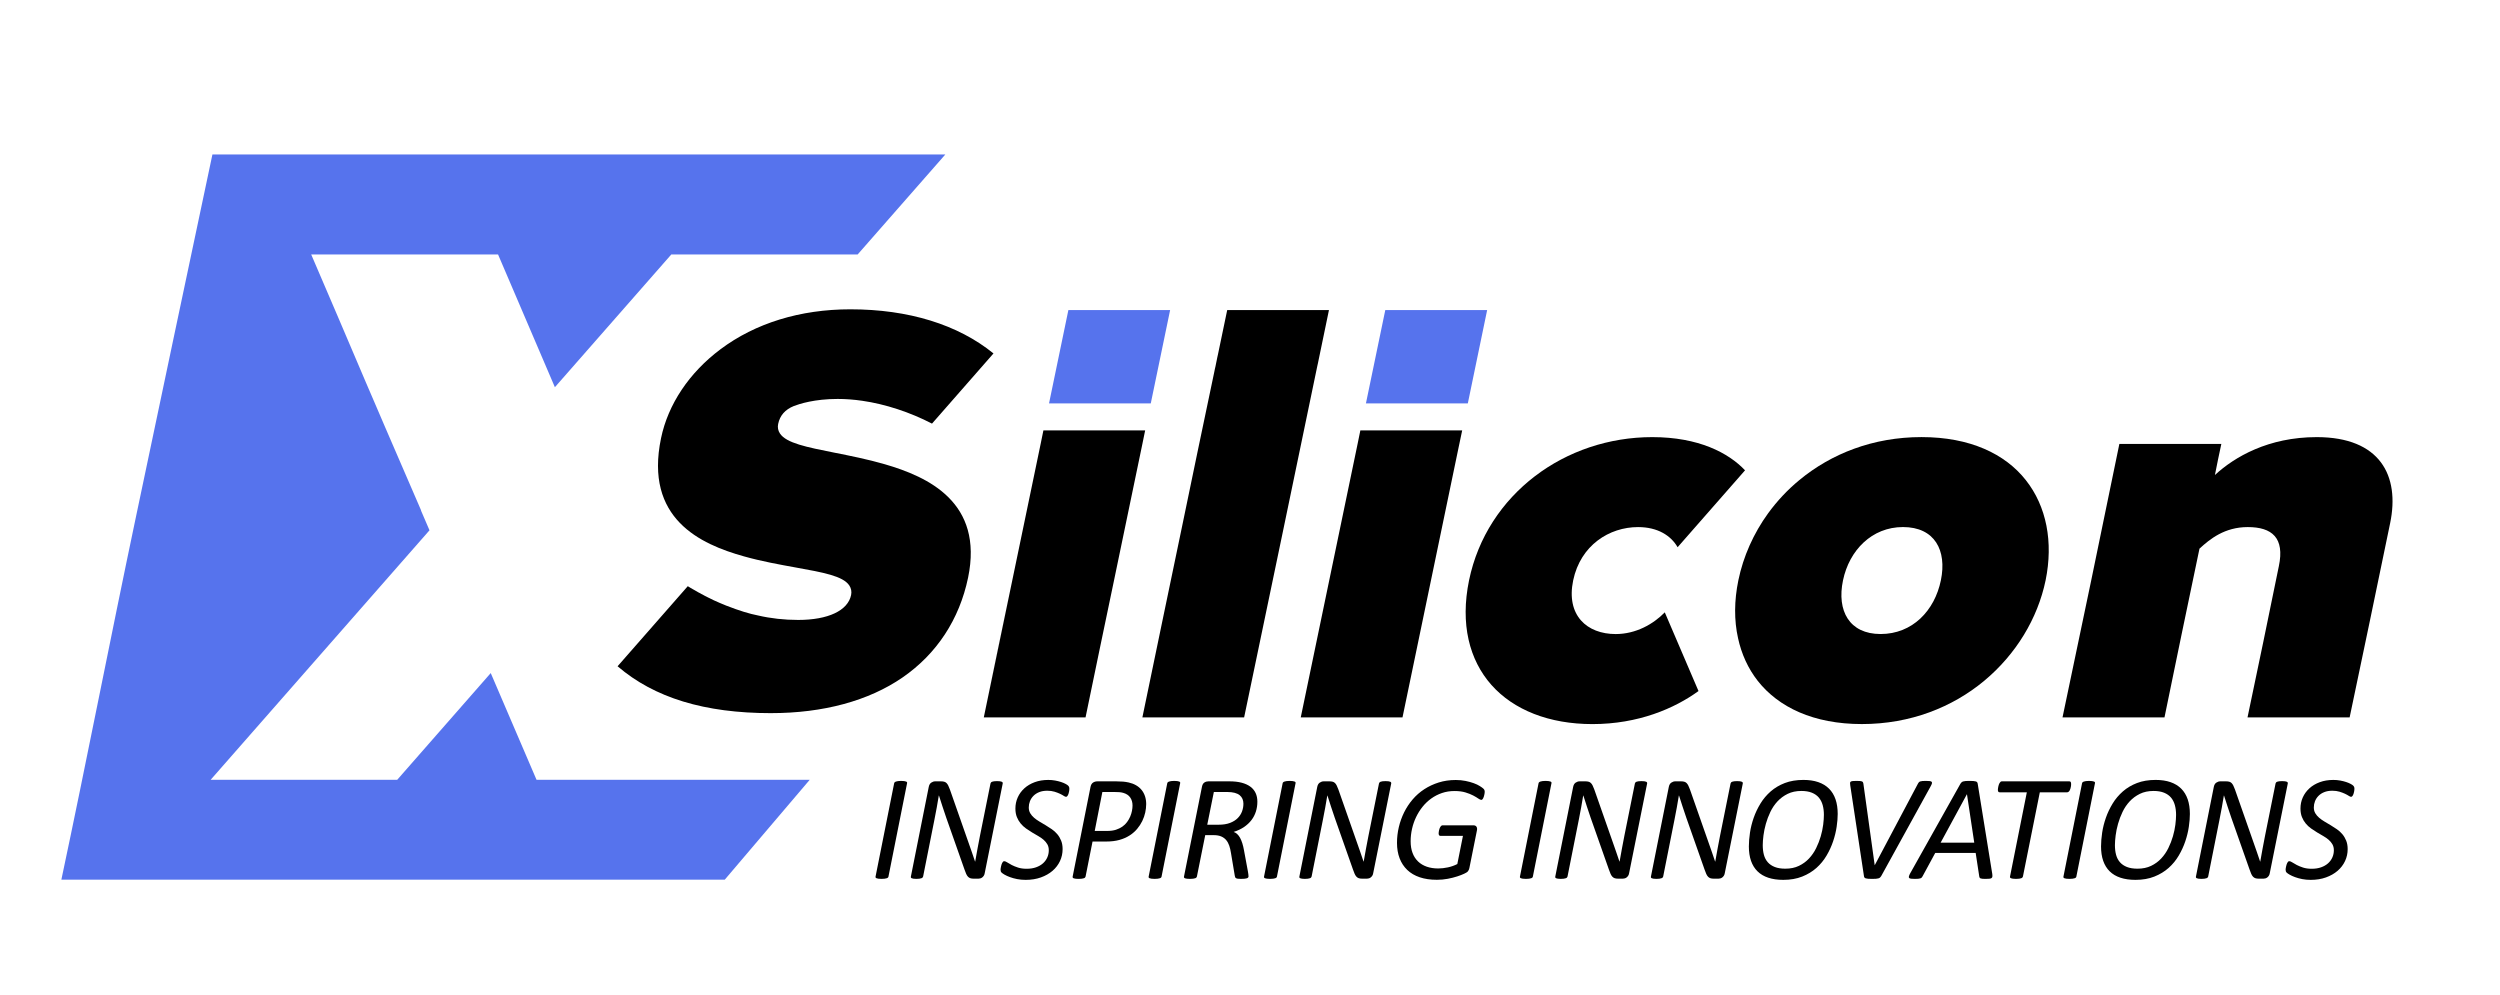
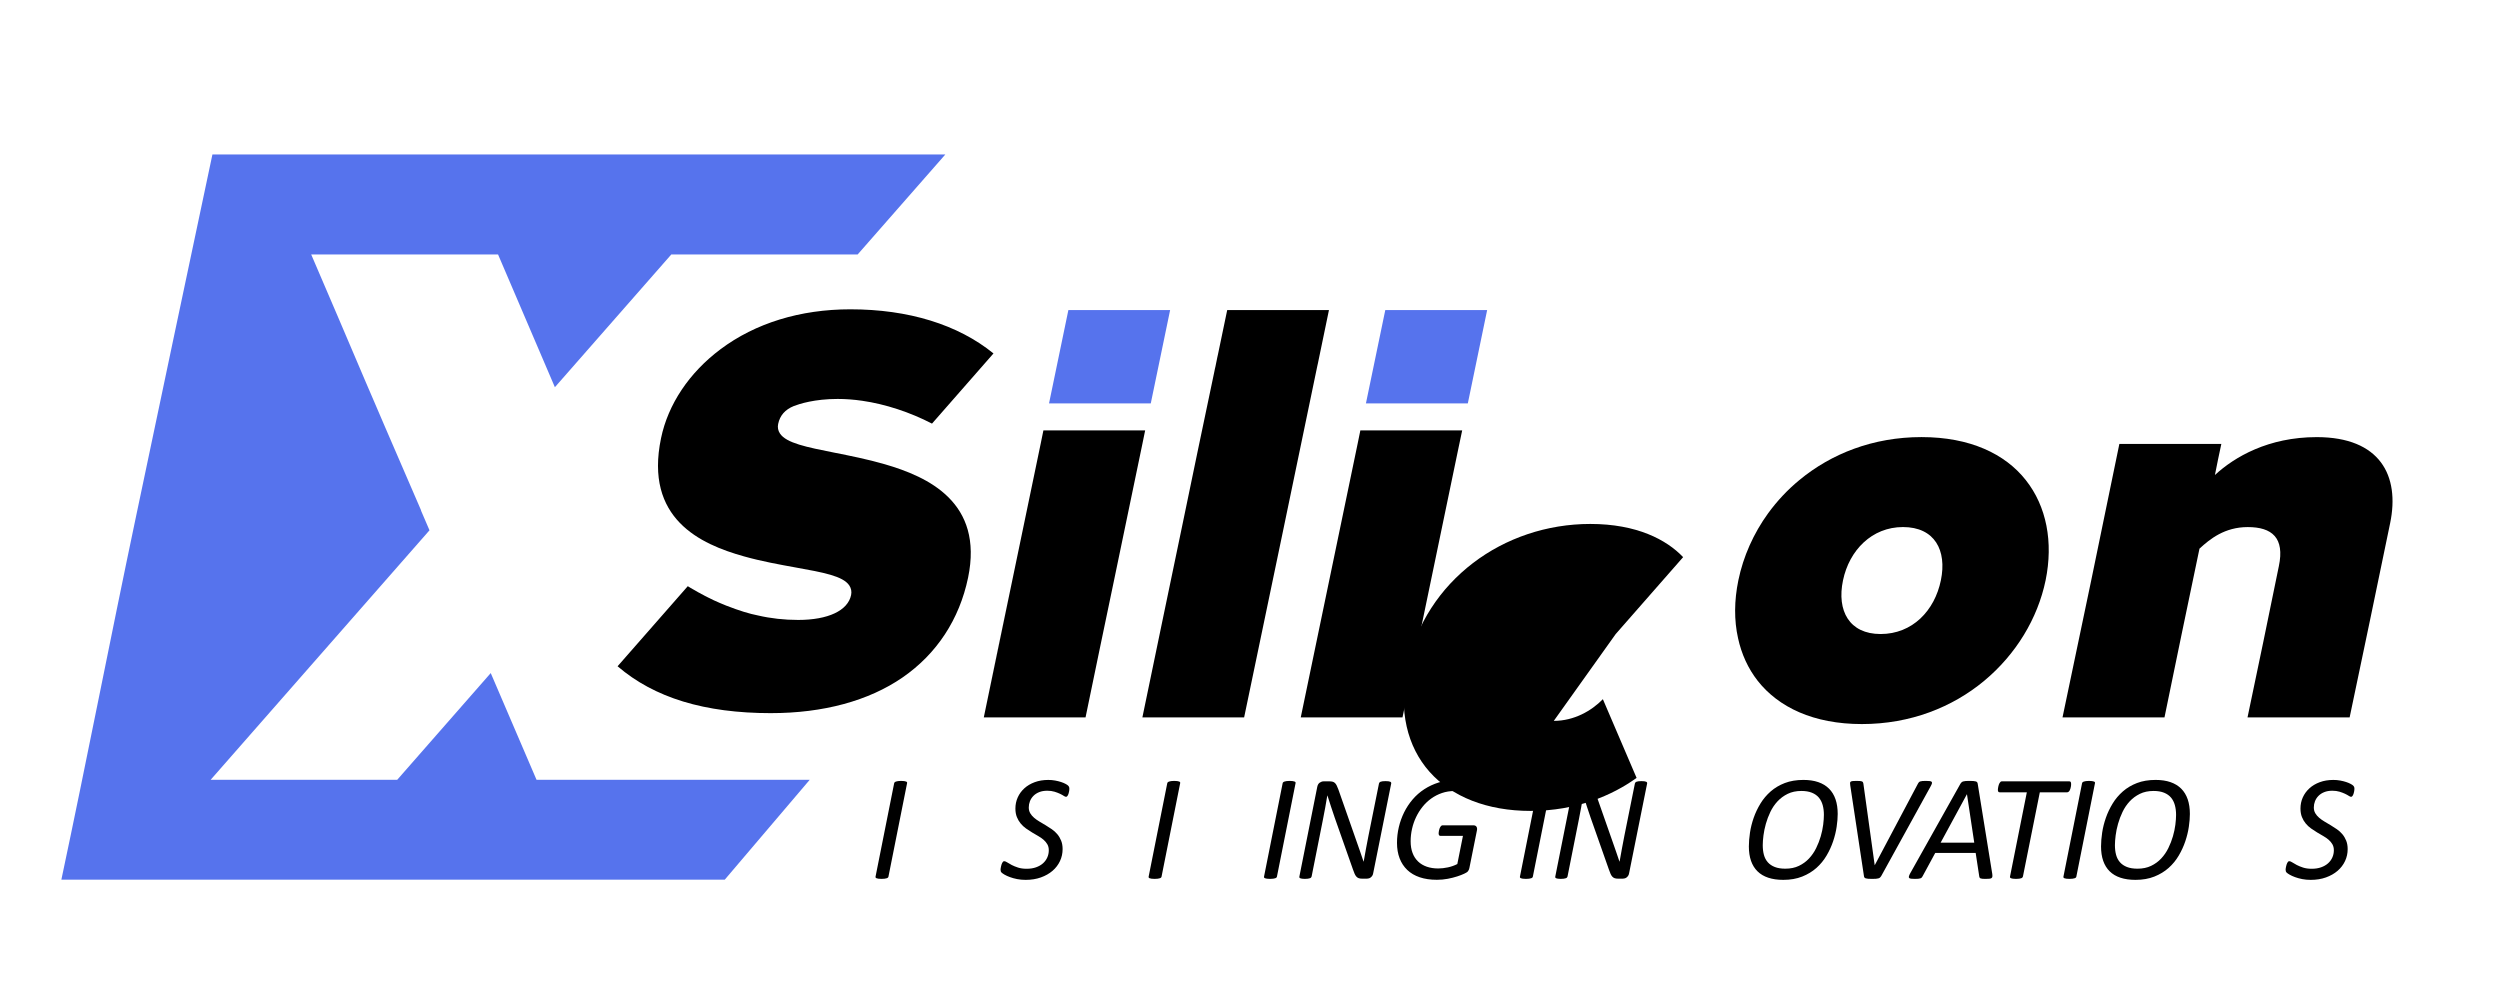
<svg xmlns="http://www.w3.org/2000/svg" xmlns:ns1="http://sodipodi.sourceforge.net/DTD/sodipodi-0.dtd" xmlns:ns2="http://www.inkscape.org/namespaces/inkscape" version="1.1" id="svg2" xml:space="preserve" width="1076.541" height="428.307" viewBox="0 0 1076.541 428.307" ns1:docname="X Silicon - bluetiful.ps">
  <defs id="defs6" />
  <ns1:namedview pagecolor="#ffffff" bordercolor="#666666" borderopacity="1" objecttolerance="10" gridtolerance="10" guidetolerance="10" ns2:pageopacity="0" ns2:pageshadow="2" ns2:window-width="640" ns2:window-height="480" id="namedview4" />
  <g id="g10" ns2:groupmode="layer" ns2:label="ink_ext_XXXXXX" transform="matrix(1.333,0,0,-1.333,0,428.307)">
    <g id="g12" transform="scale(0.1)">
      <path d="m 6269.86,1338.43 c -20.23,-98.55 -92.29,-173.5 -194.71,-173.5 -100.72,0 -142.17,74.7 -121.45,173.5 20.25,96.87 93.02,172.06 193.75,172.06 102.41,0 142.41,-75.19 122.41,-172.06 m 274.22,323.87 c -66.74,84.58 -180,138.81 -336.88,138.81 -156.38,0 -291.57,-53.75 -394.47,-138.81 -38.31,-31.57 -71.81,-67.46 -100.48,-106.75 l -0.24,-0.24 c -47.47,-65.54 -80.49,-139.77 -96.38,-216.88 -13.5,-65.54 -13.99,-128.91 -0.98,-187 11.09,-51.07 32.3,-97.82 63.62,-137.82 66.99,-85.075 180,-139.536 336.4,-139.536 156.87,0 292.54,54.461 394.96,139.536 102.66,85.29 173.01,201.44 198.57,324.82 25.29,123.38 3.12,239.05 -64.12,323.87" style="fill:#000000;fill-opacity:1;fill-rule:nonzero;stroke:none" id="path14" />
      <path d="m 7483.82,1801.02 c -155.91,0 -265.31,-63.86 -328.69,-122.43 6.51,33.5 13.5,67 20.73,100.5 h -329.41 c -30.13,-147.23 -60.74,-294.71 -91.09,-441.7 -30.61,-147.25 -61.69,-294.48 -92.54,-441.714 h 329.41 c 19.04,90.847 37.11,181.934 56.15,272.534 19.28,90.86 38.07,181.7 56.87,272.54 33.74,31.09 81.21,69.66 155.91,69.66 78.56,0 119.76,-34.7 100.48,-126.27 -16.85,-81.21 -33.25,-162.66 -50.12,-244.12 -16.87,-81.45 -33.97,-162.895 -51.07,-244.344 h 329.88 c 21.93,104.574 44.1,209.164 65.78,313.754 21.69,104.57 43.62,209.16 65.07,313.75 31.81,153.5 -32.53,277.84 -237.36,277.84" style="fill:#000000;fill-opacity:1;fill-rule:nonzero;stroke:none" id="path16" />
-       <path d="m 5219.39,1164.84 c -92.77,0 -160.97,60.25 -137.35,173.5 23.85,113.5 116.63,172.06 209.64,172.06 63.86,0 106.52,-27.95 127.72,-65.06 l 217.84,248.45 c -53.74,56.62 -150.13,107.23 -299.77,107.23 -140.49,0 -273.75,-45.79 -379.05,-126.28 -105.55,-80.72 -183.87,-196.38 -212.78,-336.4 -28.92,-140.73 0.72,-257.12 72.29,-337.84 71.81,-80.965 186.51,-126.516 326.28,-126.516 148.44,0 265.31,50.61 342.66,106.758 l -108.92,254.218 c -36.38,-37.58 -93.01,-70.12 -158.56,-70.12" style="fill:#000000;fill-opacity:1;fill-rule:nonzero;stroke:none" id="path18" />
+       <path d="m 5219.39,1164.84 l 217.84,248.45 c -53.74,56.62 -150.13,107.23 -299.77,107.23 -140.49,0 -273.75,-45.79 -379.05,-126.28 -105.55,-80.72 -183.87,-196.38 -212.78,-336.4 -28.92,-140.73 0.72,-257.12 72.29,-337.84 71.81,-80.965 186.51,-126.516 326.28,-126.516 148.44,0 265.31,50.61 342.66,106.758 l -108.92,254.218 c -36.38,-37.58 -93.01,-70.12 -158.56,-70.12" style="fill:#000000;fill-opacity:1;fill-rule:nonzero;stroke:none" id="path18" />
      <path d="m 3964.4,2211.39 -29.88,-143.38 -2.17,-9.63 -1.92,-9.65 -1.93,-9.39 -1.93,-9.64 -2.17,-9.4 -1.93,-9.64 c -35.42,-168.44 -70.61,-336.88 -105.31,-505.08 -42.17,-203.14 -84.82,-406.52 -126.75,-609.908 h 328.69 c 42.65,203.388 84.82,406.528 127.24,609.908 36.38,174.46 72.77,349.41 108.92,524.12 l 2.16,9.64 1.93,9.39 33.74,162.66" style="fill:#000000;fill-opacity:1;fill-rule:nonzero;stroke:none" id="path20" />
      <path d="m 3178.1,895.676 91.81,441.714 c -30.6,-147.24 -61.69,-294.48 -91.81,-441.714" style="fill:#000000;fill-opacity:1;fill-rule:nonzero;stroke:none" id="path22" />
      <path d="m 3699.33,1822.7 -8.92,-43.62 -91.81,-441.7 C 3568,1190.14 3536.91,1042.91 3506.79,895.672 H 3178.1 l 183.63,883.408 8.91,43.62" style="fill:#000000;fill-opacity:1;fill-rule:nonzero;stroke:none" id="path24" />
      <path d="m 4723.47,1822.7 -9.16,-43.62 -2.89,-13.73 -180.73,-869.678 h -328.68 l 183.61,883.408 8.92,43.62" style="fill:#000000;fill-opacity:1;fill-rule:nonzero;stroke:none" id="path26" />
      <path d="m 3451.33,2211.5 h 328.69 l -62.49,-301.45 h -328.69 z" style="fill:#5673ed;fill-opacity:1;fill-rule:evenodd;stroke:none" id="path28" />
      <path d="m 4475.07,2211.5 h 329.08 l -62.43,-301.45 h -329.16 z" style="fill:#5673ed;fill-opacity:1;fill-rule:evenodd;stroke:none" id="path30" />
      <path d="m 1608.89,2391.16 h -603.64 c 59.52,-138.08 118.07,-275.67 176.88,-413.75 9.39,-21.93 19.03,-44.1 28.42,-66.03 l 34.22,-79.76 c 38.55,-89.16 77.12,-178.32 115.66,-267.48 l -0.47,-0.24 27.47,-63.86 -707.016,-806.06 h 602.676 l 302.18,344.84 147.96,-344.84 h 882.45 C 2524.11,586.512 2432.54,478.789 2341.21,371.32 H 198.227 c 82.886,390.379 158.558,780.99 240.73,1171.13 82.168,390.38 164.348,781 247.238,1171.62 H 3053.8 l -283.14,-322.91 h -602 L 1792.5,1962.23" style="fill:#5673ed;fill-opacity:1;fill-rule:evenodd;stroke:none" id="path32" />
      <path d="m 2870.13,381.426 c -0.17,-1.121 -0.69,-2.18 -1.58,-3.141 -0.89,-0.969 -2.22,-1.738 -4,-2.308 -1.77,-0.571 -4.03,-1.039 -6.78,-1.45 -2.75,-0.402 -6.06,-0.609 -9.94,-0.609 -4.2,0 -7.6,0.207 -10.18,0.609 -2.59,0.411 -4.6,0.879 -6.06,1.45 -1.46,0.57 -2.42,1.339 -2.91,2.308 -0.48,0.961 -0.57,2.02 -0.24,3.141 l 60.11,301.531 c 0.16,1.129 0.76,2.18 1.82,3.148 1.05,0.961 2.46,1.743 4.24,2.301 1.77,0.571 4,1.051 6.67,1.461 2.66,0.399 5.93,0.598 9.81,0.598 3.88,0 7.11,-0.199 9.7,-0.598 2.58,-0.41 4.64,-0.89 6.18,-1.461 1.53,-0.558 2.54,-1.34 3.03,-2.301 0.48,-0.968 0.56,-2.019 0.24,-3.148" style="fill:#000000;fill-opacity:1;fill-rule:nonzero;stroke:none" id="path34" />
-       <path d="m 3181.09,392.578 c -0.48,-3.23 -1.45,-5.98 -2.91,-8.238 -1.45,-2.274 -3.11,-4.121 -4.97,-5.582 -1.86,-1.442 -3.83,-2.5 -5.93,-3.141 -2.11,-0.648 -4.21,-0.969 -6.31,-0.969 h -15.75 c -4.2,0 -7.76,0.481 -10.66,1.45 -2.91,0.968 -5.46,2.621 -7.64,4.968 -2.18,2.34 -4.12,5.411 -5.82,9.211 -1.69,3.789 -3.51,8.52 -5.45,14.172 l -58.9,167.25 c -4.04,11.949 -8.04,23.879 -12,35.75 -3.96,11.879 -7.8,23.789 -11.51,35.75 h -0.48 c -2.11,-13.25 -4.37,-26.41 -6.79,-39.511 -2.43,-13.079 -4.93,-26.168 -7.52,-39.25 l -36.35,-182.77 c -0.33,-1.289 -0.94,-2.422 -1.82,-3.391 -0.89,-0.961 -2.18,-1.738 -3.88,-2.3 -1.7,-0.571 -3.88,-1.047 -6.55,-1.457 -2.66,-0.403 -5.85,-0.602 -9.57,-0.602 -3.72,0 -6.83,0.199 -9.33,0.602 -2.51,0.41 -4.41,0.886 -5.69,1.457 -1.3,0.562 -2.15,1.339 -2.55,2.3 -0.4,0.969 -0.45,2.102 -0.12,3.391 l 57.68,289.41 c 1.3,6.461 4,11.07 8.12,13.809 4.13,2.75 8.28,4.133 12.49,4.133 h 19.15 c 3.87,0 7.27,-0.403 10.18,-1.223 2.91,-0.809 5.41,-2.258 7.51,-4.359 2.1,-2.098 3.96,-4.809 5.57,-8.122 1.62,-3.32 3.4,-7.546 5.33,-12.718 l 59.39,-169.43 c 3.71,-10.5 7.39,-21.012 11.03,-31.512 3.63,-10.508 7.23,-21.078 10.79,-31.758 h 0.48 c 2.26,13.258 4.73,27 7.39,41.219 2.67,14.211 5.29,27.942 7.88,41.199 l 34.18,169.911 c 0.32,1.293 0.88,2.382 1.69,3.269 0.81,0.891 2.02,1.66 3.64,2.301 1.61,0.652 3.67,1.133 6.18,1.461 2.5,0.32 5.69,0.48 9.57,0.48 3.72,0 6.83,-0.16 9.33,-0.48 2.51,-0.328 4.45,-0.809 5.82,-1.461 1.37,-0.641 2.3,-1.41 2.79,-2.301 0.48,-0.887 0.64,-1.976 0.48,-3.269" style="fill:#000000;fill-opacity:1;fill-rule:nonzero;stroke:none" id="path36" />
      <path d="m 3454.48,665.266 c 0,-1.301 -0.08,-2.793 -0.24,-4.493 -0.17,-1.687 -0.45,-3.48 -0.85,-5.328 -0.4,-1.859 -0.89,-3.8 -1.44,-5.812 -0.57,-2.028 -1.27,-3.797 -2.07,-5.34 -0.82,-1.539 -1.74,-2.789 -2.79,-3.758 -1.05,-0.961 -2.21,-1.449 -3.5,-1.449 -1.8,0 -4.25,1.047 -7.41,3.148 -3.14,2.102 -7.19,4.321 -12.12,6.661 -4.93,2.347 -10.77,4.57 -17.57,6.668 -6.79,2.101 -14.63,3.16 -23.51,3.16 -9.85,0 -18.5,-1.508 -25.94,-4.5 -7.43,-2.981 -13.65,-7.02 -18.66,-12.11 -5,-5.09 -8.77,-10.871 -11.27,-17.328 -2.5,-6.461 -3.75,-13.172 -3.75,-20.121 0,-7.109 1.57,-13.328 4.73,-18.66 3.14,-5.34 7.27,-10.18 12.36,-14.551 5.09,-4.348 10.91,-8.48 17.44,-12.348 6.56,-3.89 13.22,-7.839 20,-11.89 6.79,-4.031 13.49,-8.36 20.13,-12.973 6.61,-4.597 12.47,-9.929 17.57,-15.988 5.09,-6.059 9.2,-13.012 12.36,-20.84 3.14,-7.84 4.73,-16.941 4.73,-27.269 0,-13.743 -2.84,-26.629 -8.5,-38.661 -5.64,-12.039 -13.69,-22.539 -24.11,-31.511 -10.42,-8.969 -22.98,-16.078 -37.69,-21.328 -14.7,-5.25 -31.11,-7.879 -49.2,-7.879 -9.87,0 -19.03,0.847 -27.52,2.547 -8.48,1.703 -16.12,3.8 -22.89,6.3 -6.8,2.512 -12.54,5.09 -17.22,7.762 -4.69,2.668 -8.08,5.051 -10.17,7.148 -2.11,2.102 -3.16,5.161 -3.16,9.211 0,0.961 0.12,2.34 0.37,4.121 0.23,1.778 0.61,3.708 1.09,5.821 0.48,2.09 1,4.148 1.57,6.168 0.56,2.019 1.29,3.89 2.18,5.582 0.88,1.699 1.86,3.058 2.91,4.117 1.04,1.051 2.3,1.582 3.75,1.582 2.59,0 5.82,-1.301 9.7,-3.891 3.89,-2.582 8.68,-5.371 14.42,-8.359 5.74,-2.98 12.56,-5.781 20.49,-8.359 7.91,-2.582 17.2,-3.871 27.86,-3.871 11.32,0 21.42,1.57 30.3,4.718 8.89,3.153 16.37,7.442 22.43,12.852 6.05,5.41 10.7,11.75 13.93,19.027 3.23,7.262 4.85,15.024 4.85,23.262 0,7.281 -1.53,13.609 -4.61,19.031 -3.07,5.41 -7.1,10.309 -12.1,14.66 -5.02,4.368 -10.8,8.399 -17.34,12.118 -6.55,3.722 -13.18,7.601 -19.88,11.64 -6.71,4.031 -13.28,8.36 -19.76,12.961 -6.45,4.609 -12.2,9.941 -17.2,16.012 -5,6.047 -9.09,12.988 -12.25,20.84 -3.14,7.839 -4.72,17 -4.72,27.507 0,12.762 2.5,24.719 7.51,35.872 5.01,11.148 12.12,20.918 21.33,29.328 9.22,8.402 20.36,15.031 33.45,19.871 13.09,4.851 27.71,7.281 43.88,7.281 7.75,0 15.14,-0.652 22.17,-1.941 7.04,-1.301 13.38,-2.879 19.04,-4.731 5.64,-1.859 10.5,-3.879 14.54,-6.058 4.03,-2.18 6.78,-4 8.23,-5.45 1.45,-1.461 2.5,-2.953 3.16,-4.492 0.64,-1.539 0.96,-3.43 0.96,-5.687" style="fill:#000000;fill-opacity:1;fill-rule:nonzero;stroke:none" id="path38" />
-       <path d="m 3658.56,610.969 c 0,10.019 -2.47,18.617 -7.39,25.808 -4.93,7.192 -12.57,12.25 -22.91,15.161 -3.87,1.121 -8.16,1.847 -12.84,2.167 -4.69,0.333 -9.7,0.493 -15.03,0.493 h -39.27 L 3536.4,528.797 h 39.51 c 11.47,0 21.17,1.289 29.09,3.879 7.91,2.59 14.86,5.98 20.84,10.179 5.98,4.204 11.03,9.133 15.15,14.793 4.12,5.649 7.47,11.508 10.06,17.571 2.58,6.058 4.48,12.199 5.69,18.418 1.21,6.218 1.82,12 1.82,17.332 m 44.12,4.367 c 0,-8.57 -1.01,-17.539 -3.04,-26.91 -2.02,-9.367 -5.21,-18.539 -9.57,-27.508 -4.36,-8.973 -9.9,-17.449 -16.6,-25.449 -6.71,-8 -14.83,-15.082 -24.36,-21.211 -9.54,-6.141 -20.48,-10.949 -32.84,-14.422 -12.36,-3.481 -26.95,-5.219 -43.75,-5.219 h -43.15 l -22.54,-113.191 c -0.33,-1.117 -0.89,-2.18 -1.7,-3.149 -0.81,-0.961 -2.14,-1.73 -4,-2.3 -1.86,-0.571 -4.12,-1.051 -6.78,-1.461 -2.67,-0.399 -6.02,-0.598 -10.06,-0.598 -3.72,0 -6.87,0.168 -9.46,0.488 -2.58,0.321 -4.64,0.762 -6.17,1.332 -1.54,0.559 -2.59,1.328 -3.16,2.297 -0.56,0.973 -0.69,2.102 -0.36,3.391 l 57.69,289.652 c 1.29,6.457 3.96,11.07 8,13.82 4.03,2.739 8.72,4.118 14.05,4.118 h 61.81 c 8.08,0 15.23,-0.289 21.45,-0.848 6.22,-0.57 12.24,-1.5 18.06,-2.789 8.73,-1.941 16.6,-4.934 23.63,-8.973 7.03,-4.027 12.97,-9 17.82,-14.898 4.85,-5.903 8.56,-12.731 11.15,-20.481 2.58,-7.769 3.88,-16.332 3.88,-25.691" style="fill:#000000;fill-opacity:1;fill-rule:nonzero;stroke:none" id="path40" />
      <path d="m 3752.35,381.426 c -0.17,-1.121 -0.69,-2.18 -1.58,-3.141 -0.89,-0.969 -2.22,-1.738 -4,-2.308 -1.77,-0.571 -4.04,-1.039 -6.79,-1.45 -2.75,-0.402 -6.05,-0.609 -9.93,-0.609 -4.2,0 -7.6,0.207 -10.18,0.609 -2.59,0.411 -4.6,0.879 -6.07,1.45 -1.45,0.57 -2.41,1.339 -2.91,2.308 -0.47,0.961 -0.57,2.02 -0.23,3.141 l 60.11,301.531 c 0.16,1.129 0.76,2.18 1.82,3.148 1.05,0.961 2.46,1.743 4.23,2.301 1.78,0.571 4,1.051 6.68,1.461 2.66,0.399 5.93,0.598 9.8,0.598 3.89,0 7.12,-0.199 9.71,-0.598 2.58,-0.41 4.63,-0.89 6.18,-1.461 1.52,-0.558 2.54,-1.34 3.02,-2.301 0.49,-0.968 0.57,-2.019 0.25,-3.148" style="fill:#000000;fill-opacity:1;fill-rule:nonzero;stroke:none" id="path42" />
-       <path d="m 4016.77,616.785 c 0,5.492 -0.97,10.582 -2.9,15.262 -1.94,4.691 -4.98,8.73 -9.1,12.121 -4.12,3.398 -9.53,5.98 -16.24,7.77 -6.7,1.757 -14.66,2.66 -23.87,2.66 h -43.39 l -21.33,-105.68 h 36.84 c 14.38,0 26.63,1.937 36.73,5.82 10.1,3.879 18.33,9 24.72,15.391 6.38,6.379 11.06,13.609 14.06,21.687 2.99,8.082 4.48,16.403 4.48,24.969 m 45.09,6.543 c 0,-11.152 -1.58,-21.742 -4.73,-31.75 -3.15,-10.019 -7.92,-19.23 -14.31,-27.633 -6.37,-8.41 -14.37,-15.879 -23.99,-22.418 -9.61,-6.55 -20.81,-11.839 -33.57,-15.879 8.57,-3.07 15.51,-9.531 20.85,-19.39 5.33,-9.86 9.45,-22.871 12.36,-39.02 l 12.84,-69.332 c 0.49,-3.058 0.93,-5.929 1.34,-8.597 0.4,-2.672 0.6,-5.051 0.6,-7.153 0,-1.449 -0.4,-2.699 -1.21,-3.758 -0.81,-1.05 -2.1,-1.89 -3.87,-2.543 -1.78,-0.636 -4.25,-1.128 -7.4,-1.449 -3.15,-0.328 -6.99,-0.488 -11.51,-0.488 -4.2,0 -7.6,0.16 -10.18,0.488 -2.59,0.321 -4.57,0.891 -5.94,1.692 -1.37,0.808 -2.34,1.82 -2.91,3.031 -0.56,1.207 -1.01,2.867 -1.33,4.969 l -12.36,73.687 c -1.3,8.563 -3.11,16.313 -5.46,23.262 -2.34,6.949 -5.61,12.969 -9.81,18.058 -4.21,5.09 -9.58,9.051 -16.12,11.883 -6.54,2.821 -14.51,4.239 -23.88,4.239 h -27.87 l -26.9,-133.801 c -0.33,-1.117 -0.89,-2.18 -1.7,-3.149 -0.81,-0.961 -2.1,-1.73 -3.88,-2.3 -1.78,-0.571 -4.04,-1.051 -6.79,-1.461 -2.75,-0.399 -6.14,-0.598 -10.18,-0.598 -3.71,0 -6.9,0.16 -9.57,0.488 -2.67,0.321 -4.72,0.762 -6.18,1.332 -1.45,0.559 -2.47,1.328 -3.03,2.297 -0.57,0.973 -0.69,2.102 -0.36,3.391 l 58.17,290.621 c 1.29,6.301 3.88,10.711 7.75,13.211 3.88,2.508 8.16,3.758 12.85,3.758 h 68.11 c 14.87,0 27.91,-1.457 39.14,-4.368 11.23,-2.91 20.65,-7.152 28.24,-12.722 7.59,-5.578 13.3,-12.438 17.09,-20.598 3.79,-8.16 5.7,-17.5 5.7,-28" style="fill:#000000;fill-opacity:1;fill-rule:nonzero;stroke:none" id="path44" />
      <path d="m 4125.1,381.426 c -0.17,-1.121 -0.69,-2.18 -1.57,-3.141 -0.9,-0.969 -2.23,-1.738 -4.01,-2.308 -1.77,-0.571 -4.04,-1.039 -6.78,-1.45 -2.75,-0.402 -6.06,-0.609 -9.94,-0.609 -4.2,0 -7.59,0.207 -10.18,0.609 -2.59,0.411 -4.61,0.879 -6.06,1.45 -1.45,0.57 -2.43,1.339 -2.91,2.308 -0.48,0.961 -0.56,2.02 -0.24,3.141 l 60.11,301.531 c 0.16,1.129 0.77,2.18 1.81,3.148 1.06,0.961 2.47,1.743 4.25,2.301 1.78,0.571 4,1.051 6.66,1.461 2.67,0.399 5.94,0.598 9.82,0.598 3.88,0 7.11,-0.199 9.69,-0.598 2.59,-0.41 4.65,-0.89 6.19,-1.461 1.53,-0.558 2.54,-1.34 3.02,-2.301 0.49,-0.968 0.57,-2.019 0.25,-3.148" style="fill:#000000;fill-opacity:1;fill-rule:nonzero;stroke:none" id="path46" />
      <path d="m 4436.07,392.578 c -0.5,-3.23 -1.46,-5.98 -2.91,-8.238 -1.46,-2.274 -3.12,-4.121 -4.97,-5.582 -1.87,-1.442 -3.84,-2.5 -5.94,-3.141 -2.11,-0.648 -4.21,-0.969 -6.3,-0.969 h -15.76 c -4.21,0 -7.75,0.481 -10.66,1.45 -2.91,0.968 -5.46,2.621 -7.64,4.968 -2.18,2.34 -4.12,5.411 -5.82,9.211 -1.69,3.789 -3.52,8.52 -5.45,14.172 l -58.91,167.25 c -4.03,11.949 -8.02,23.879 -12,35.75 -3.94,11.879 -7.78,23.789 -11.5,35.75 h -0.48 c -2.1,-13.25 -4.37,-26.41 -6.79,-39.511 -2.42,-13.079 -4.93,-26.168 -7.51,-39.25 l -36.36,-182.77 c -0.34,-1.289 -0.93,-2.422 -1.82,-3.391 -0.89,-0.961 -2.18,-1.738 -3.88,-2.3 -1.69,-0.571 -3.87,-1.047 -6.55,-1.457 -2.66,-0.403 -5.86,-0.602 -9.56,-0.602 -3.72,0 -6.83,0.199 -9.34,0.602 -2.51,0.41 -4.4,0.886 -5.69,1.457 -1.3,0.562 -2.15,1.339 -2.55,2.3 -0.4,0.969 -0.45,2.102 -0.13,3.391 l 57.7,289.41 c 1.29,6.461 4,11.07 8.11,13.809 4.12,2.75 8.28,4.133 12.5,4.133 H 4295 c 3.88,0 7.27,-0.403 10.18,-1.223 2.91,-0.809 5.41,-2.258 7.51,-4.359 2.1,-2.098 3.97,-4.809 5.58,-8.122 1.61,-3.32 3.4,-7.546 5.33,-12.718 l 59.38,-169.43 c 3.72,-10.5 7.4,-21.012 11.03,-31.512 3.63,-10.508 7.24,-21.078 10.79,-31.758 h 0.49 c 2.25,13.258 4.73,27 7.39,41.219 2.67,14.211 5.28,27.942 7.87,41.199 l 34.18,169.911 c 0.32,1.293 0.89,2.382 1.7,3.269 0.8,0.891 2.01,1.66 3.62,2.301 1.63,0.652 3.68,1.133 6.2,1.461 2.5,0.32 5.69,0.48 9.57,0.48 3.72,0 6.82,-0.16 9.32,-0.48 2.5,-0.328 4.46,-0.809 5.82,-1.461 1.38,-0.641 2.31,-1.41 2.8,-2.301 0.47,-0.887 0.63,-1.976 0.47,-3.269" style="fill:#000000;fill-opacity:1;fill-rule:nonzero;stroke:none" id="path48" />
      <path d="m 4796.23,654.836 c 0,-1.133 -0.13,-2.543 -0.37,-4.242 -0.24,-1.699 -0.57,-3.469 -0.97,-5.328 -0.4,-1.864 -0.93,-3.801 -1.57,-5.821 -0.64,-2.019 -1.38,-3.8 -2.19,-5.332 -0.81,-1.539 -1.69,-2.75 -2.66,-3.64 -0.97,-0.879 -2.03,-1.328 -3.15,-1.328 -2.42,0 -5.69,1.449 -9.81,4.359 -4.12,2.91 -9.62,6.18 -16.49,9.82 -6.87,3.641 -15.23,6.949 -25.08,9.942 -9.86,2.988 -21.67,4.476 -35.4,4.476 -14.38,0 -27.83,-2.137 -40.35,-6.418 -12.53,-4.281 -24.04,-10.179 -34.54,-17.691 -10.51,-7.52 -19.87,-16.41 -28.11,-26.668 -8.25,-10.262 -15.24,-21.41 -20.97,-33.449 -5.74,-12.043 -10.1,-24.68 -13.09,-37.93 -2.99,-13.25 -4.49,-26.66 -4.49,-40.231 0,-14.222 2.06,-26.792 6.18,-37.703 4.12,-10.91 10.06,-20.078 17.83,-27.507 7.75,-7.43 17.11,-13.04 28.11,-16.84 10.99,-3.801 23.26,-5.7 36.84,-5.7 10.02,0 20.49,1.18 31.39,3.52 10.9,2.34 21.05,5.938 30.41,10.777 l 18.19,90.903 h -72.47 c -1.95,0 -3.44,0.679 -4.49,2.058 -1.05,1.371 -1.58,3.352 -1.58,5.942 0,1.129 0.13,2.621 0.36,4.48 0.25,1.848 0.57,3.758 0.98,5.688 0.4,1.953 0.97,3.89 1.7,5.82 0.72,1.949 1.57,3.672 2.54,5.223 0.96,1.527 2.06,2.738 3.27,3.629 1.21,0.89 2.55,1.339 4,1.339 h 99.62 c 4.52,0 7.8,-1.539 9.82,-4.609 2.02,-3.082 2.46,-7.199 1.33,-12.359 l -24.24,-120.711 c -0.65,-3.071 -1.5,-5.532 -2.54,-7.391 -1.06,-1.871 -2.23,-3.519 -3.52,-4.969 -1.45,-1.461 -5.13,-3.59 -11.02,-6.429 -5.91,-2.821 -13.33,-5.692 -22.31,-8.602 -8.96,-2.91 -19.06,-5.449 -30.29,-7.641 -11.24,-2.168 -22.99,-3.269 -35.27,-3.269 -21.01,0 -39.51,2.719 -55.5,8.129 -16,5.41 -29.42,13.293 -40.24,23.633 -10.83,10.328 -19.07,22.859 -24.72,37.57 -5.66,14.699 -8.49,31.348 -8.49,49.93 0,17.277 1.98,34.297 5.94,51.019 3.96,16.719 9.66,32.598 17.09,47.617 7.43,15.032 16.6,28.934 27.51,41.692 10.91,12.769 23.43,23.761 37.57,32.969 14.14,9.21 29.69,16.48 46.66,21.82 16.96,5.332 35.3,7.992 55.02,7.992 11.3,0 21.89,-1.012 31.75,-3.02 9.86,-2.031 18.67,-4.46 26.42,-7.281 7.75,-2.832 14.3,-5.941 19.63,-9.332 5.33,-3.387 8.97,-5.976 10.91,-7.758 1.94,-1.781 3.23,-3.468 3.87,-5.089 0.65,-1.622 0.98,-3.629 0.98,-6.059" style="fill:#000000;fill-opacity:1;fill-rule:nonzero;stroke:none" id="path50" />
      <path d="m 4951.81,381.426 c -0.17,-1.121 -0.69,-2.18 -1.57,-3.141 -0.9,-0.969 -2.23,-1.738 -4.01,-2.308 -1.77,-0.571 -4.04,-1.039 -6.78,-1.45 -2.75,-0.402 -6.06,-0.609 -9.94,-0.609 -4.2,0 -7.59,0.207 -10.18,0.609 -2.59,0.411 -4.61,0.879 -6.06,1.45 -1.45,0.57 -2.43,1.339 -2.91,2.308 -0.48,0.961 -0.56,2.02 -0.24,3.141 l 60.11,301.531 c 0.16,1.129 0.77,2.18 1.81,3.148 1.06,0.961 2.47,1.743 4.25,2.301 1.78,0.571 4,1.051 6.66,1.461 2.67,0.399 5.94,0.598 9.82,0.598 3.88,0 7.11,-0.199 9.69,-0.598 2.59,-0.41 4.65,-0.89 6.19,-1.461 1.53,-0.558 2.54,-1.34 3.02,-2.301 0.49,-0.968 0.57,-2.019 0.25,-3.148" style="fill:#000000;fill-opacity:1;fill-rule:nonzero;stroke:none" id="path52" />
      <path d="m 5262.78,392.578 c -0.49,-3.23 -1.46,-5.98 -2.91,-8.238 -1.46,-2.274 -3.12,-4.121 -4.98,-5.582 -1.85,-1.442 -3.84,-2.5 -5.93,-3.141 -2.1,-0.648 -4.21,-0.969 -6.3,-0.969 h -15.77 c -4.19,0 -7.75,0.481 -10.66,1.45 -2.91,0.968 -5.44,2.621 -7.64,4.968 -2.18,2.34 -4.11,5.411 -5.8,9.211 -1.7,3.789 -3.52,8.52 -5.47,14.172 l -58.89,167.25 c -4.04,11.949 -8.04,23.879 -12,35.75 -3.95,11.879 -7.79,23.789 -11.5,35.75 h -0.49 c -2.1,-13.25 -4.37,-26.41 -6.8,-39.511 -2.41,-13.079 -4.93,-26.168 -7.5,-39.25 l -36.35,-182.77 c -0.34,-1.289 -0.95,-2.422 -1.83,-3.391 -0.89,-0.961 -2.18,-1.738 -3.89,-2.3 -1.68,-0.571 -3.86,-1.047 -6.53,-1.457 -2.67,-0.403 -5.86,-0.602 -9.58,-0.602 -3.71,0 -6.82,0.199 -9.33,0.602 -2.51,0.41 -4.4,0.886 -5.69,1.457 -1.3,0.562 -2.15,1.339 -2.55,2.3 -0.41,0.969 -0.44,2.102 -0.12,3.391 l 57.69,289.41 c 1.29,6.461 4,11.07 8.11,13.809 4.13,2.75 8.29,4.133 12.5,4.133 h 19.14 c 3.88,0 7.27,-0.403 10.18,-1.223 2.91,-0.809 5.41,-2.258 7.5,-4.359 2.11,-2.098 3.98,-4.809 5.59,-8.122 1.61,-3.32 3.4,-7.546 5.32,-12.718 l 59.39,-169.43 c 3.72,-10.5 7.4,-21.012 11.02,-31.512 3.65,-10.508 7.25,-21.078 10.79,-31.758 h 0.5 c 2.25,13.258 4.73,27 7.39,41.219 2.66,14.211 5.27,27.942 7.86,41.199 l 34.19,169.911 c 0.31,1.293 0.88,2.382 1.7,3.269 0.8,0.891 2,1.66 3.63,2.301 1.62,0.652 3.68,1.133 6.19,1.461 2.5,0.32 5.68,0.48 9.57,0.48 3.72,0 6.81,-0.16 9.33,-0.48 2.5,-0.328 4.44,-0.809 5.8,-1.461 1.39,-0.641 2.32,-1.41 2.8,-2.301 0.48,-0.887 0.65,-1.976 0.48,-3.269" style="fill:#000000;fill-opacity:1;fill-rule:nonzero;stroke:none" id="path54" />
-       <path d="m 5571.8,392.578 c -0.49,-3.23 -1.46,-5.98 -2.91,-8.238 -1.46,-2.274 -3.12,-4.121 -4.97,-5.582 -1.86,-1.442 -3.84,-2.5 -5.94,-3.141 -2.1,-0.648 -4.21,-0.969 -6.3,-0.969 h -15.76 c -4.2,0 -7.75,0.481 -10.66,1.45 -2.91,0.968 -5.45,2.621 -7.64,4.968 -2.18,2.34 -4.12,5.411 -5.81,9.211 -1.7,3.789 -3.52,8.52 -5.46,14.172 l -58.9,167.25 c -4.04,11.949 -8.03,23.879 -12,35.75 -3.95,11.879 -7.79,23.789 -11.5,35.75 h -0.49 c -2.1,-13.25 -4.37,-26.41 -6.79,-39.511 -2.42,-13.079 -4.93,-26.168 -7.51,-39.25 l -36.35,-182.77 c -0.34,-1.289 -0.94,-2.422 -1.83,-3.391 -0.89,-0.961 -2.18,-1.738 -3.88,-2.3 -1.69,-0.571 -3.87,-1.047 -6.54,-1.457 -2.67,-0.403 -5.86,-0.602 -9.57,-0.602 -3.72,0 -6.83,0.199 -9.34,0.602 -2.51,0.41 -4.4,0.886 -5.69,1.457 -1.3,0.562 -2.15,1.339 -2.55,2.3 -0.4,0.969 -0.44,2.102 -0.12,3.391 l 57.69,289.41 c 1.29,6.461 4,11.07 8.11,13.809 4.13,2.75 8.29,4.133 12.5,4.133 h 19.14 c 3.88,0 7.27,-0.403 10.18,-1.223 2.91,-0.809 5.41,-2.258 7.51,-4.359 2.1,-2.098 3.97,-4.809 5.58,-8.122 1.61,-3.32 3.4,-7.546 5.33,-12.718 l 59.38,-169.43 c 3.72,-10.5 7.4,-21.012 11.03,-31.512 3.64,-10.508 7.24,-21.078 10.79,-31.758 h 0.49 c 2.25,13.258 4.73,27 7.39,41.219 2.67,14.211 5.28,27.942 7.87,41.199 l 34.18,169.911 c 0.32,1.293 0.89,2.382 1.7,3.269 0.8,0.891 2.01,1.66 3.63,2.301 1.62,0.652 3.68,1.133 6.19,1.461 2.5,0.32 5.69,0.48 9.57,0.48 3.72,0 6.82,-0.16 9.33,-0.48 2.5,-0.328 4.45,-0.809 5.81,-1.461 1.38,-0.641 2.31,-1.41 2.8,-2.301 0.47,-0.887 0.64,-1.976 0.47,-3.269" style="fill:#000000;fill-opacity:1;fill-rule:nonzero;stroke:none" id="path56" />
      <path d="m 5891.96,580.906 c 0,11.313 -1.28,21.703 -3.87,31.153 -2.59,9.461 -6.71,17.57 -12.36,24.359 -5.66,6.781 -13.16,12.082 -22.55,15.879 -9.36,3.793 -20.68,5.691 -33.93,5.691 -16.8,0 -31.54,-3.121 -44.23,-9.34 -12.68,-6.218 -23.68,-14.332 -32.97,-24.351 -9.28,-10.02 -16.96,-21.367 -23.03,-34.047 -6.04,-12.691 -10.91,-25.492 -14.54,-38.422 -3.62,-12.93 -6.21,-25.449 -7.75,-37.57 -1.53,-12.121 -2.3,-22.629 -2.3,-31.512 0,-11.476 1.25,-21.859 3.75,-31.148 2.5,-9.289 6.66,-17.25 12.48,-23.871 5.82,-6.629 13.38,-11.758 22.68,-15.387 9.27,-3.641 20.62,-5.453 34.05,-5.453 16.63,0 31.27,3.019 43.86,9.082 12.61,6.058 23.52,14.019 32.73,23.879 9.2,9.851 16.88,21.039 23.02,33.57 6.14,12.52 11.07,25.199 14.79,38.051 3.71,12.847 6.34,25.328 7.89,37.449 1.53,12.121 2.28,22.781 2.28,31.988 m 44.61,2.91 c 0,-12.437 -1.14,-26.339 -3.39,-41.687 -2.27,-15.352 -6.07,-30.949 -11.41,-46.781 -5.32,-15.84 -12.39,-31.231 -21.2,-46.168 -8.82,-14.953 -19.66,-28.203 -32.59,-39.75 -12.93,-11.563 -28.3,-20.891 -46.07,-28 -17.77,-7.102 -38.12,-10.672 -61.07,-10.672 -18.41,0 -34.57,2.308 -48.48,6.922 -13.9,4.597 -25.5,11.457 -34.77,20.59 -9.3,9.128 -16.29,20.398 -20.98,33.82 -4.68,13.406 -7.02,28.93 -7.02,46.527 0,13.903 1.21,28.852 3.64,44.852 2.41,15.988 6.43,31.949 11.98,47.871 5.59,15.918 12.86,31.219 21.83,45.93 8.96,14.699 19.96,27.75 32.96,39.148 13,11.379 28.23,20.441 45.68,27.148 17.46,6.704 37.5,10.051 60.12,10.051 18.25,0 34.29,-2.39 48.11,-7.148 13.82,-4.77 25.36,-11.801 34.66,-21.09 9.29,-9.289 16.27,-20.762 20.98,-34.41 4.68,-13.66 7.02,-29.379 7.02,-47.153" style="fill:#000000;fill-opacity:1;fill-rule:nonzero;stroke:none" id="path58" />
      <path d="m 6076.89,382.648 c -1.12,-1.793 -2.34,-3.242 -3.64,-4.371 -1.29,-1.129 -2.98,-2.019 -5.09,-2.66 -2.09,-0.648 -4.77,-1.09 -8,-1.34 -3.22,-0.242 -7.27,-0.359 -12.11,-0.359 -5.17,0 -9.45,0.117 -12.85,0.359 -3.4,0.25 -6.06,0.692 -8,1.34 -1.93,0.641 -3.35,1.571 -4.24,2.781 -0.89,1.207 -1.41,2.707 -1.57,4.481 l -44.35,293.297 c -0.49,3.062 -0.7,5.562 -0.61,7.512 0.07,1.941 0.8,3.378 2.18,4.359 1.37,0.969 3.48,1.609 6.3,1.93 2.82,0.332 6.75,0.492 11.75,0.492 4.86,0 8.69,-0.114 11.52,-0.364 2.82,-0.238 5.05,-0.687 6.67,-1.339 1.61,-0.637 2.7,-1.528 3.27,-2.661 0.56,-1.136 1.01,-2.507 1.33,-4.117 l 36.6,-263.711 h 0.24 l 139.85,263.95 c 0.82,1.609 1.75,2.949 2.79,4 1.05,1.05 2.46,1.902 4.25,2.539 1.78,0.652 4.16,1.101 7.14,1.339 3,0.25 6.91,0.364 11.77,0.364 5,0 8.96,-0.203 11.87,-0.602 2.91,-0.41 4.92,-1.179 6.06,-2.308 1.12,-1.133 1.44,-2.782 0.96,-4.973 -0.48,-2.18 -1.69,-5.051 -3.63,-8.598" style="fill:#000000;fill-opacity:1;fill-rule:nonzero;stroke:none" id="path60" />
      <path d="m 6354.17,647.324 h -0.24 l -84.84,-156.34 h 108.59 z m 81.68,-257.172 c 0.49,-3.547 0.61,-6.418 0.36,-8.597 -0.23,-2.18 -1.13,-3.84 -2.67,-4.969 -1.53,-1.133 -3.91,-1.863 -7.14,-2.184 -3.24,-0.316 -7.6,-0.488 -13.09,-0.488 -3.55,0 -6.63,0.121 -9.21,0.359 -2.59,0.25 -4.57,0.661 -5.94,1.211 -1.37,0.571 -2.39,1.34 -3.03,2.309 -0.65,0.973 -1.05,2.191 -1.21,3.633 l -11.63,76.359 h -130.65 l -40.97,-75.633 c -0.81,-1.617 -1.73,-2.949 -2.78,-4 -1.05,-1.039 -2.51,-1.886 -4.36,-2.539 -1.86,-0.64 -4.28,-1.09 -7.27,-1.34 -3,-0.238 -6.67,-0.359 -11.04,-0.359 -4.84,0 -8.72,0.211 -11.63,0.609 -2.91,0.411 -4.93,1.172 -6.06,2.301 -1.12,1.129 -1.45,2.789 -0.97,4.969 0.49,2.18 1.62,5.051 3.4,8.609 l 163.36,291.332 c 1.13,1.782 2.34,3.239 3.64,4.371 1.29,1.129 2.99,2.02 5.09,2.668 2.1,0.641 4.77,1.09 8,1.332 3.23,0.25 7.19,0.36 11.87,0.36 5.34,0 9.66,-0.11 12.97,-0.36 3.31,-0.242 5.98,-0.691 8,-1.332 2.02,-0.648 3.43,-1.578 4.24,-2.789 0.81,-1.211 1.38,-2.711 1.7,-4.48" style="fill:#000000;fill-opacity:1;fill-rule:nonzero;stroke:none" id="path62" />
      <path d="m 6690.58,680.527 c 0,-0.968 -0.04,-2.289 -0.12,-3.992 -0.09,-1.699 -0.33,-3.519 -0.73,-5.457 -0.4,-1.941 -0.93,-4 -1.57,-6.18 -0.66,-2.179 -1.46,-4.089 -2.42,-5.703 -0.98,-1.609 -2.15,-2.949 -3.52,-3.988 -1.38,-1.059 -2.87,-1.578 -4.49,-1.578 h -88.22 l -54.54,-271.961 c -0.33,-1.289 -0.93,-2.422 -1.82,-3.391 -0.89,-0.961 -2.18,-1.73 -3.88,-2.3 -1.69,-0.571 -3.91,-1.051 -6.66,-1.461 -2.75,-0.399 -6.14,-0.598 -10.18,-0.598 -4.05,0 -7.36,0.199 -9.94,0.598 -2.58,0.41 -4.61,0.89 -6.06,1.461 -1.46,0.57 -2.42,1.339 -2.91,2.3 -0.48,0.969 -0.57,2.102 -0.24,3.391 l 54.29,271.961 h -87.74 c -2.27,0 -3.8,0.726 -4.6,2.18 -0.81,1.457 -1.21,3.468 -1.21,6.058 0,1.129 0.11,2.551 0.36,4.25 0.24,1.692 0.57,3.59 0.97,5.692 0.4,2.097 0.92,4.117 1.57,6.046 0.64,1.954 1.45,3.762 2.43,5.461 0.97,1.692 2.06,3.071 3.27,4.122 1.21,1.05 2.63,1.578 4.24,1.578 H 6685 c 2.1,0 3.56,-0.778 4.37,-2.309 0.8,-1.531 1.21,-3.59 1.21,-6.18" style="fill:#000000;fill-opacity:1;fill-rule:nonzero;stroke:none" id="path64" />
      <path d="m 6707.53,381.426 c -0.17,-1.121 -0.69,-2.18 -1.57,-3.141 -0.9,-0.969 -2.23,-1.738 -4.01,-2.308 -1.77,-0.571 -4.04,-1.039 -6.78,-1.45 -2.75,-0.402 -6.06,-0.609 -9.94,-0.609 -4.2,0 -7.59,0.207 -10.18,0.609 -2.59,0.411 -4.61,0.879 -6.06,1.45 -1.45,0.57 -2.43,1.339 -2.91,2.308 -0.48,0.961 -0.56,2.02 -0.24,3.141 l 60.11,301.531 c 0.16,1.129 0.77,2.18 1.81,3.148 1.06,0.961 2.47,1.743 4.25,2.301 1.78,0.571 4,1.051 6.66,1.461 2.67,0.399 5.94,0.598 9.82,0.598 3.88,0 7.11,-0.199 9.69,-0.598 2.59,-0.41 4.65,-0.89 6.19,-1.461 1.53,-0.558 2.54,-1.34 3.02,-2.301 0.49,-0.968 0.57,-2.019 0.25,-3.148" style="fill:#000000;fill-opacity:1;fill-rule:nonzero;stroke:none" id="path66" />
      <path d="m 7029.64,580.906 c 0,11.313 -1.29,21.703 -3.88,31.153 -2.58,9.461 -6.71,17.57 -12.36,24.359 -5.65,6.781 -13.16,12.082 -22.54,15.879 -9.37,3.793 -20.68,5.691 -33.93,5.691 -16.81,0 -31.55,-3.121 -44.23,-9.34 -12.69,-6.218 -23.68,-14.332 -32.97,-24.351 -9.29,-10.02 -16.96,-21.367 -23.03,-34.047 -6.05,-12.691 -10.91,-25.492 -14.54,-38.422 -3.63,-12.93 -6.22,-25.449 -7.75,-37.57 -1.54,-12.121 -2.31,-22.629 -2.31,-31.512 0,-11.476 1.25,-21.859 3.76,-31.148 2.5,-9.289 6.66,-17.25 12.48,-23.871 5.82,-6.629 13.37,-11.758 22.67,-15.387 9.28,-3.641 20.63,-5.453 34.05,-5.453 16.64,0 31.27,3.019 43.87,9.082 12.6,6.058 23.51,14.019 32.72,23.879 9.21,9.851 16.89,21.039 23.03,33.57 6.14,12.52 11.06,25.199 14.78,38.051 3.72,12.847 6.34,25.328 7.89,37.449 1.53,12.121 2.29,22.781 2.29,31.988 m 44.6,2.91 c 0,-12.437 -1.13,-26.339 -3.39,-41.687 -2.26,-15.352 -6.06,-30.949 -11.4,-46.781 -5.33,-15.84 -12.4,-31.231 -21.2,-46.168 -8.82,-14.953 -19.67,-28.203 -32.6,-39.75 -12.93,-11.563 -28.29,-20.891 -46.06,-28 -17.77,-7.102 -38.13,-10.672 -61.07,-10.672 -18.42,0 -34.58,2.308 -48.48,6.922 -13.9,4.597 -25.5,11.457 -34.78,20.59 -9.3,9.128 -16.28,20.398 -20.97,33.82 -4.69,13.406 -7.03,28.93 -7.03,46.527 0,13.903 1.22,28.852 3.64,44.852 2.42,15.988 6.43,31.949 11.99,47.871 5.58,15.918 12.85,31.219 21.82,45.93 8.96,14.699 19.96,27.75 32.97,39.148 13,11.379 28.23,20.441 45.68,27.148 17.45,6.704 37.49,10.051 60.12,10.051 18.25,0 34.29,-2.39 48.1,-7.148 13.82,-4.77 25.37,-11.801 34.67,-21.09 9.29,-9.289 16.27,-20.762 20.97,-34.41 4.68,-13.66 7.02,-29.379 7.02,-47.153" style="fill:#000000;fill-opacity:1;fill-rule:nonzero;stroke:none" id="path68" />
-       <path d="m 7332.38,392.578 c -0.49,-3.23 -1.47,-5.98 -2.92,-8.238 -1.46,-2.274 -3.12,-4.121 -4.96,-5.582 -1.86,-1.442 -3.84,-2.5 -5.95,-3.141 -2.09,-0.648 -4.21,-0.969 -6.3,-0.969 h -15.75 c -4.2,0 -7.75,0.481 -10.66,1.45 -2.91,0.968 -5.45,2.621 -7.64,4.968 -2.18,2.34 -4.13,5.411 -5.81,9.211 -1.71,3.789 -3.52,8.52 -5.46,14.172 l -58.91,167.25 c -4.04,11.949 -8.02,23.879 -12,35.75 -3.95,11.879 -7.79,23.789 -11.5,35.75 h -0.48 c -2.11,-13.25 -4.38,-26.41 -6.79,-39.511 -2.43,-13.079 -4.93,-26.168 -7.52,-39.25 l -36.34,-182.77 c -0.34,-1.289 -0.94,-2.422 -1.84,-3.391 -0.89,-0.961 -2.17,-1.738 -3.87,-2.3 -1.7,-0.571 -3.88,-1.047 -6.54,-1.457 -2.68,-0.403 -5.87,-0.602 -9.57,-0.602 -3.73,0 -6.84,0.199 -9.34,0.602 -2.52,0.41 -4.41,0.886 -5.69,1.457 -1.31,0.562 -2.15,1.339 -2.56,2.3 -0.39,0.969 -0.43,2.102 -0.11,3.391 l 57.68,289.41 c 1.29,6.461 4,11.07 8.11,13.809 4.14,2.75 8.3,4.133 12.5,4.133 h 19.14 c 3.88,0 7.27,-0.403 10.18,-1.223 2.91,-0.809 5.41,-2.258 7.52,-4.359 2.09,-2.098 3.96,-4.809 5.57,-8.122 1.61,-3.32 3.41,-7.546 5.34,-12.718 l 59.38,-169.43 c 3.71,-10.5 7.39,-21.012 11.03,-31.512 3.64,-10.508 7.23,-21.078 10.79,-31.758 h 0.48 c 2.25,13.258 4.73,27 7.39,41.219 2.68,14.211 5.29,27.942 7.88,41.199 l 34.18,169.911 c 0.32,1.293 0.89,2.382 1.69,3.269 0.81,0.891 2.02,1.66 3.64,2.301 1.61,0.652 3.68,1.133 6.18,1.461 2.5,0.32 5.7,0.48 9.58,0.48 3.71,0 6.82,-0.16 9.33,-0.48 2.5,-0.328 4.45,-0.809 5.81,-1.461 1.37,-0.641 2.3,-1.41 2.8,-2.301 0.47,-0.887 0.64,-1.976 0.47,-3.269" style="fill:#000000;fill-opacity:1;fill-rule:nonzero;stroke:none" id="path70" />
      <path d="m 7605.77,665.266 c 0,-1.301 -0.09,-2.793 -0.25,-4.493 -0.16,-1.687 -0.43,-3.48 -0.84,-5.328 -0.41,-1.859 -0.89,-3.8 -1.46,-5.812 -0.58,-2.028 -1.26,-3.797 -2.06,-5.34 -0.8,-1.539 -1.73,-2.789 -2.78,-3.758 -1.07,-0.961 -2.22,-1.449 -3.52,-1.449 -1.79,0 -4.25,1.047 -7.4,3.148 -3.15,2.102 -7.19,4.321 -12.12,6.661 -4.93,2.347 -10.78,4.57 -17.57,6.668 -6.79,2.101 -14.63,3.16 -23.5,3.16 -9.86,0 -18.52,-1.508 -25.93,-4.5 -7.45,-2.981 -13.66,-7.02 -18.68,-12.11 -5,-5.09 -8.75,-10.871 -11.27,-17.328 -2.5,-6.461 -3.75,-13.172 -3.75,-20.121 0,-7.109 1.57,-13.328 4.72,-18.66 3.16,-5.34 7.27,-10.18 12.36,-14.551 5.09,-4.348 10.91,-8.48 17.46,-12.348 6.54,-3.89 13.2,-7.839 20,-11.89 6.78,-4.031 13.48,-8.36 20.11,-12.973 6.62,-4.597 12.48,-9.929 17.57,-15.988 5.09,-6.059 9.21,-13.012 12.36,-20.84 3.16,-7.84 4.73,-16.941 4.73,-27.269 0,-13.743 -2.82,-26.629 -8.48,-38.661 -5.67,-12.039 -13.7,-22.539 -24.11,-31.511 -10.43,-8.969 -23,-16.078 -37.7,-21.328 -14.71,-5.25 -31.11,-7.879 -49.21,-7.879 -9.84,0 -19.02,0.847 -27.5,2.547 -8.49,1.703 -16.11,3.8 -22.91,6.3 -6.79,2.512 -12.52,5.09 -17.22,7.762 -4.68,2.668 -8.07,5.051 -10.16,7.148 -2.11,2.102 -3.16,5.161 -3.16,9.211 0,0.961 0.13,2.34 0.38,4.121 0.23,1.778 0.59,3.708 1.07,5.821 0.5,2.09 1.01,4.148 1.59,6.168 0.55,2.019 1.28,3.89 2.17,5.582 0.9,1.699 1.85,3.058 2.92,4.117 1.03,1.051 2.3,1.582 3.75,1.582 2.58,0 5.82,-1.301 9.69,-3.891 3.88,-2.582 8.7,-5.371 14.43,-8.359 5.72,-2.98 12.55,-5.781 20.47,-8.359 7.92,-2.582 17.23,-3.871 27.89,-3.871 11.3,0 21.41,1.57 30.28,4.718 8.9,3.153 16.36,7.442 22.42,12.852 6.07,5.41 10.71,11.75 13.94,19.027 3.23,7.262 4.86,15.024 4.86,23.262 0,7.281 -1.55,13.609 -4.61,19.031 -3.07,5.41 -7.11,10.309 -12.12,14.66 -5,4.368 -10.79,8.399 -17.34,12.118 -6.54,3.722 -13.16,7.601 -19.86,11.64 -6.72,4.031 -13.3,8.36 -19.77,12.961 -6.46,4.609 -12.19,9.941 -17.2,16.012 -5.01,6.047 -9.1,12.988 -12.24,20.84 -3.16,7.839 -4.72,17 -4.72,27.507 0,12.762 2.5,24.719 7.5,35.872 5.02,11.148 12.13,20.918 21.34,29.328 9.2,8.402 20.36,15.031 33.45,19.871 13.09,4.851 27.71,7.281 43.87,7.281 7.75,0 15.14,-0.652 22.18,-1.941 7.02,-1.301 13.36,-2.879 19.02,-4.731 5.66,-1.859 10.5,-3.879 14.55,-6.058 4.04,-2.18 6.77,-4 8.23,-5.45 1.45,-1.461 2.52,-2.953 3.15,-4.492 0.66,-1.539 0.98,-3.43 0.98,-5.687" style="fill:#000000;fill-opacity:1;fill-rule:nonzero;stroke:none" id="path72" />
      <path d="m 2490.77,909.344 c -214.64,0 -376.97,49.562 -495.72,151.426 l 226.79,258.71 8.8,-5.44 5.06,-2.72 1.69,-1.21 c 0.8,-0.54 1.68,-1 2.57,-1.34 l 15.46,-8.97 3.74,-1.8 c 0.39,-0.25 6.71,-3.8 6.71,-3.8 l 7.65,-3.99 3.43,-1.94 c 0,0 5.23,-2.59 5.49,-2.68 0.7,-0.45 1.45,-0.91 1.77,-1.04 l 3.62,-1.69 1.36,-0.81 c 0.47,-0.25 2.2,-0.98 2.73,-1.19 0,0 6.71,-3.4 6.92,-3.48 l -0.9,0.75 c 2.38,-1.63 8.24,-4.65 27.44,-12.83 0.07,-0.03 20.1,-8.41 20.74,-8.62 0.42,-0.16 0.84,-0.29 1.29,-0.45 40.03,-15.62 74.07,-26.14 101.26,-31.32 40.95,-9.55 84.79,-14.46 129.81,-14.46 96.69,0 160.61,30.12 170.98,80.57 2.29,11.11 0.22,21.84 -5.98,31 -20.52,30.37 -84.43,41.89 -172.86,57.84 -51.73,9.34 -110.37,19.91 -167.49,35.98 -140.86,39.41 -321.85,121.84 -267.7,381.68 22.75,109.53 90.9,211.55 191.95,287.25 112.7,84.46 257.76,129.11 419.54,129.11 188.1,0 347.63,-49.24 462.46,-142.56 l -198.61,-226.69 c -71.23,36.92 -150.82,63.01 -225.29,73.76 -27.07,3.93 -53.84,5.93 -79.53,5.93 -74.31,0 -123.52,-15.93 -141.22,-22.77 -28.59,-11.46 -45.39,-30.87 -50.97,-58.05 -2.3,-10.84 -0.35,-21.46 5.72,-30.66 20.5,-31.16 86.07,-44.2 176.82,-62.25 50,-9.93 106.7,-21.2 161.77,-37.16 139.82,-40.61 319.89,-122.79 269.23,-366.52 -28.12,-134.84 -101.35,-246.32 -211.75,-322.39 -109.14,-75.356 -256.03,-115.176 -424.78,-115.176" style="fill:#000000;fill-opacity:1;fill-rule:nonzero;stroke:none" id="path74" />
    </g>
  </g>
</svg>